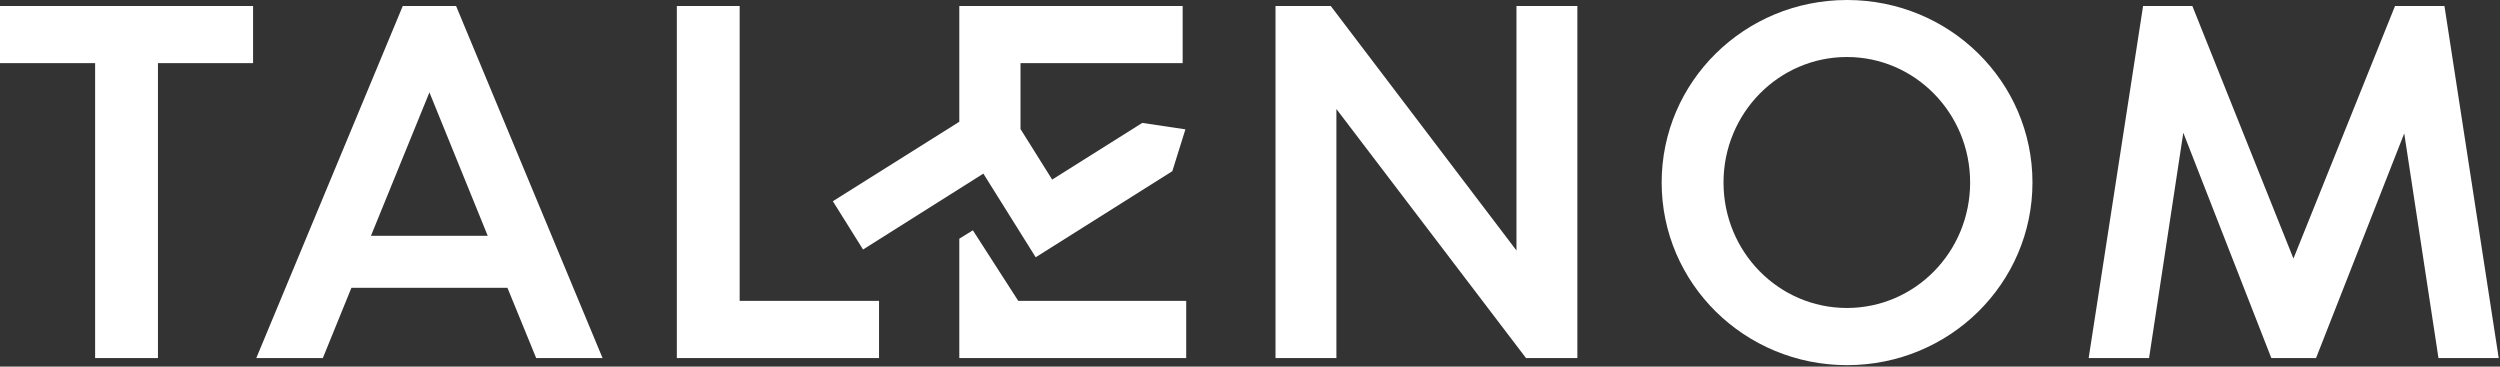
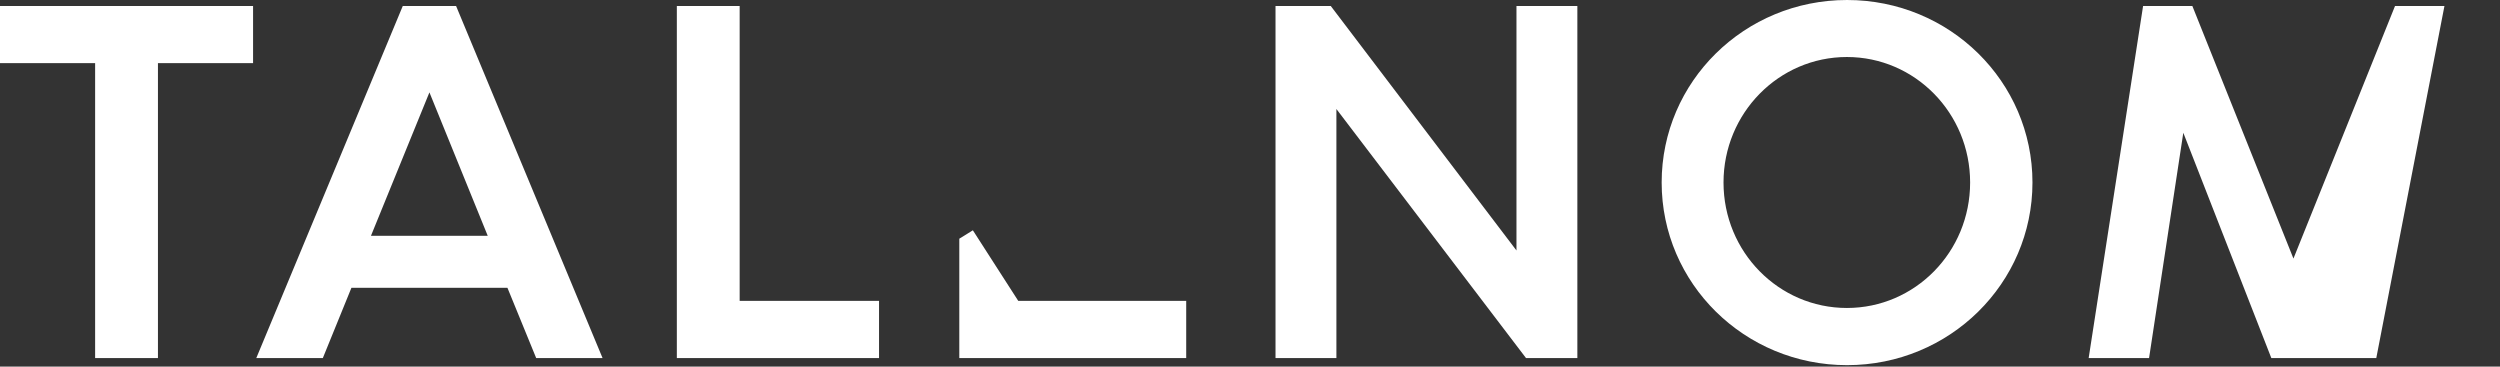
<svg xmlns="http://www.w3.org/2000/svg" version="1.2" viewBox="0 0 1548 227" width="1548" height="227">
  <rect x="0" y="0" width="1548" height="227" fill="#333333" stroke="none" />
  <title>TNOM</title>
  <defs>
    <clipPath clipPathUnits="userSpaceOnUse" id="cp1">
      <path d="m1547.25 0v226.06h-1547.25v-226.06z" />
    </clipPath>
  </defs>
  <style>
		.s0 { fill: #ffffff } 
	</style>
  <g id="Clip-Path: Clip-Path" clip-path="url(#cp1)">
    <g id="Clip-Path">
      <g>
        <path class="s0" d="m0 39.1h58.9v182.6h38.9v-182.6h58.9v-35.4h-156.7z" />
        <path fill-rule="evenodd" class="s0" d="m282.4 3.7l90.7 218h-41.1l-17.8-43.5h-96.6l-17.7 43.5h-41.2l90.7-218zm19.6 142.3l-36.1-88.8-36.2 88.8z" />
        <path class="s0" d="m458 3.7h-38.9v218h125.2v-35.4h-86.3z" />
        <path class="s0" d="m939 155.1l-115-151.4h-34.2v218h37.7v-154.2l117.4 154.2h31.8v-218h-37.7z" />
        <path fill-rule="evenodd" class="s0" d="m1143.7 226.1c-63.5 0-114.8-50.6-114.8-113.1 0-62.5 51.3-113 114.8-113 63.5 0 114.8 50.5 114.8 113 0 62.5-51.3 113.1-114.8 113.1zm76.2-113.1c0-42.9-34.1-77.7-76.3-77.7-42.2 0-76.4 34.8-76.4 77.7 0 43 34.2 77.7 76.4 77.7 42.2 0 76.3-34.7 76.3-77.7z" />
-         <path class="s0" d="m1513.6 3.7h-30.6l-62.9 156.4-62.6-156.4h-30.5l-33.7 218h37.4l21.2-139.5 54.5 139.5h27.7l54.6-139.1 21.2 139.1h37.3z" />
+         <path class="s0" d="m1513.6 3.7h-30.6l-62.9 156.4-62.6-156.4h-30.5l-33.7 218h37.4l21.2-139.5 54.5 139.5h27.7h37.3z" />
        <path class="s0" d="m602.4 142.6l-8.4 5.2v73.9h140.5v-35.4h-104z" />
-         <path class="s0" d="m534.4 154.5l74.5-47 32.4 51.8 84.6-53.3 8.1-25.9-26.7-4-55.8 35.1-19.6-31.3v-40.8h100.4v-35.4h-138.3v71.7l-78.3 49.2z" />
      </g>
    </g>
  </g>
</svg>